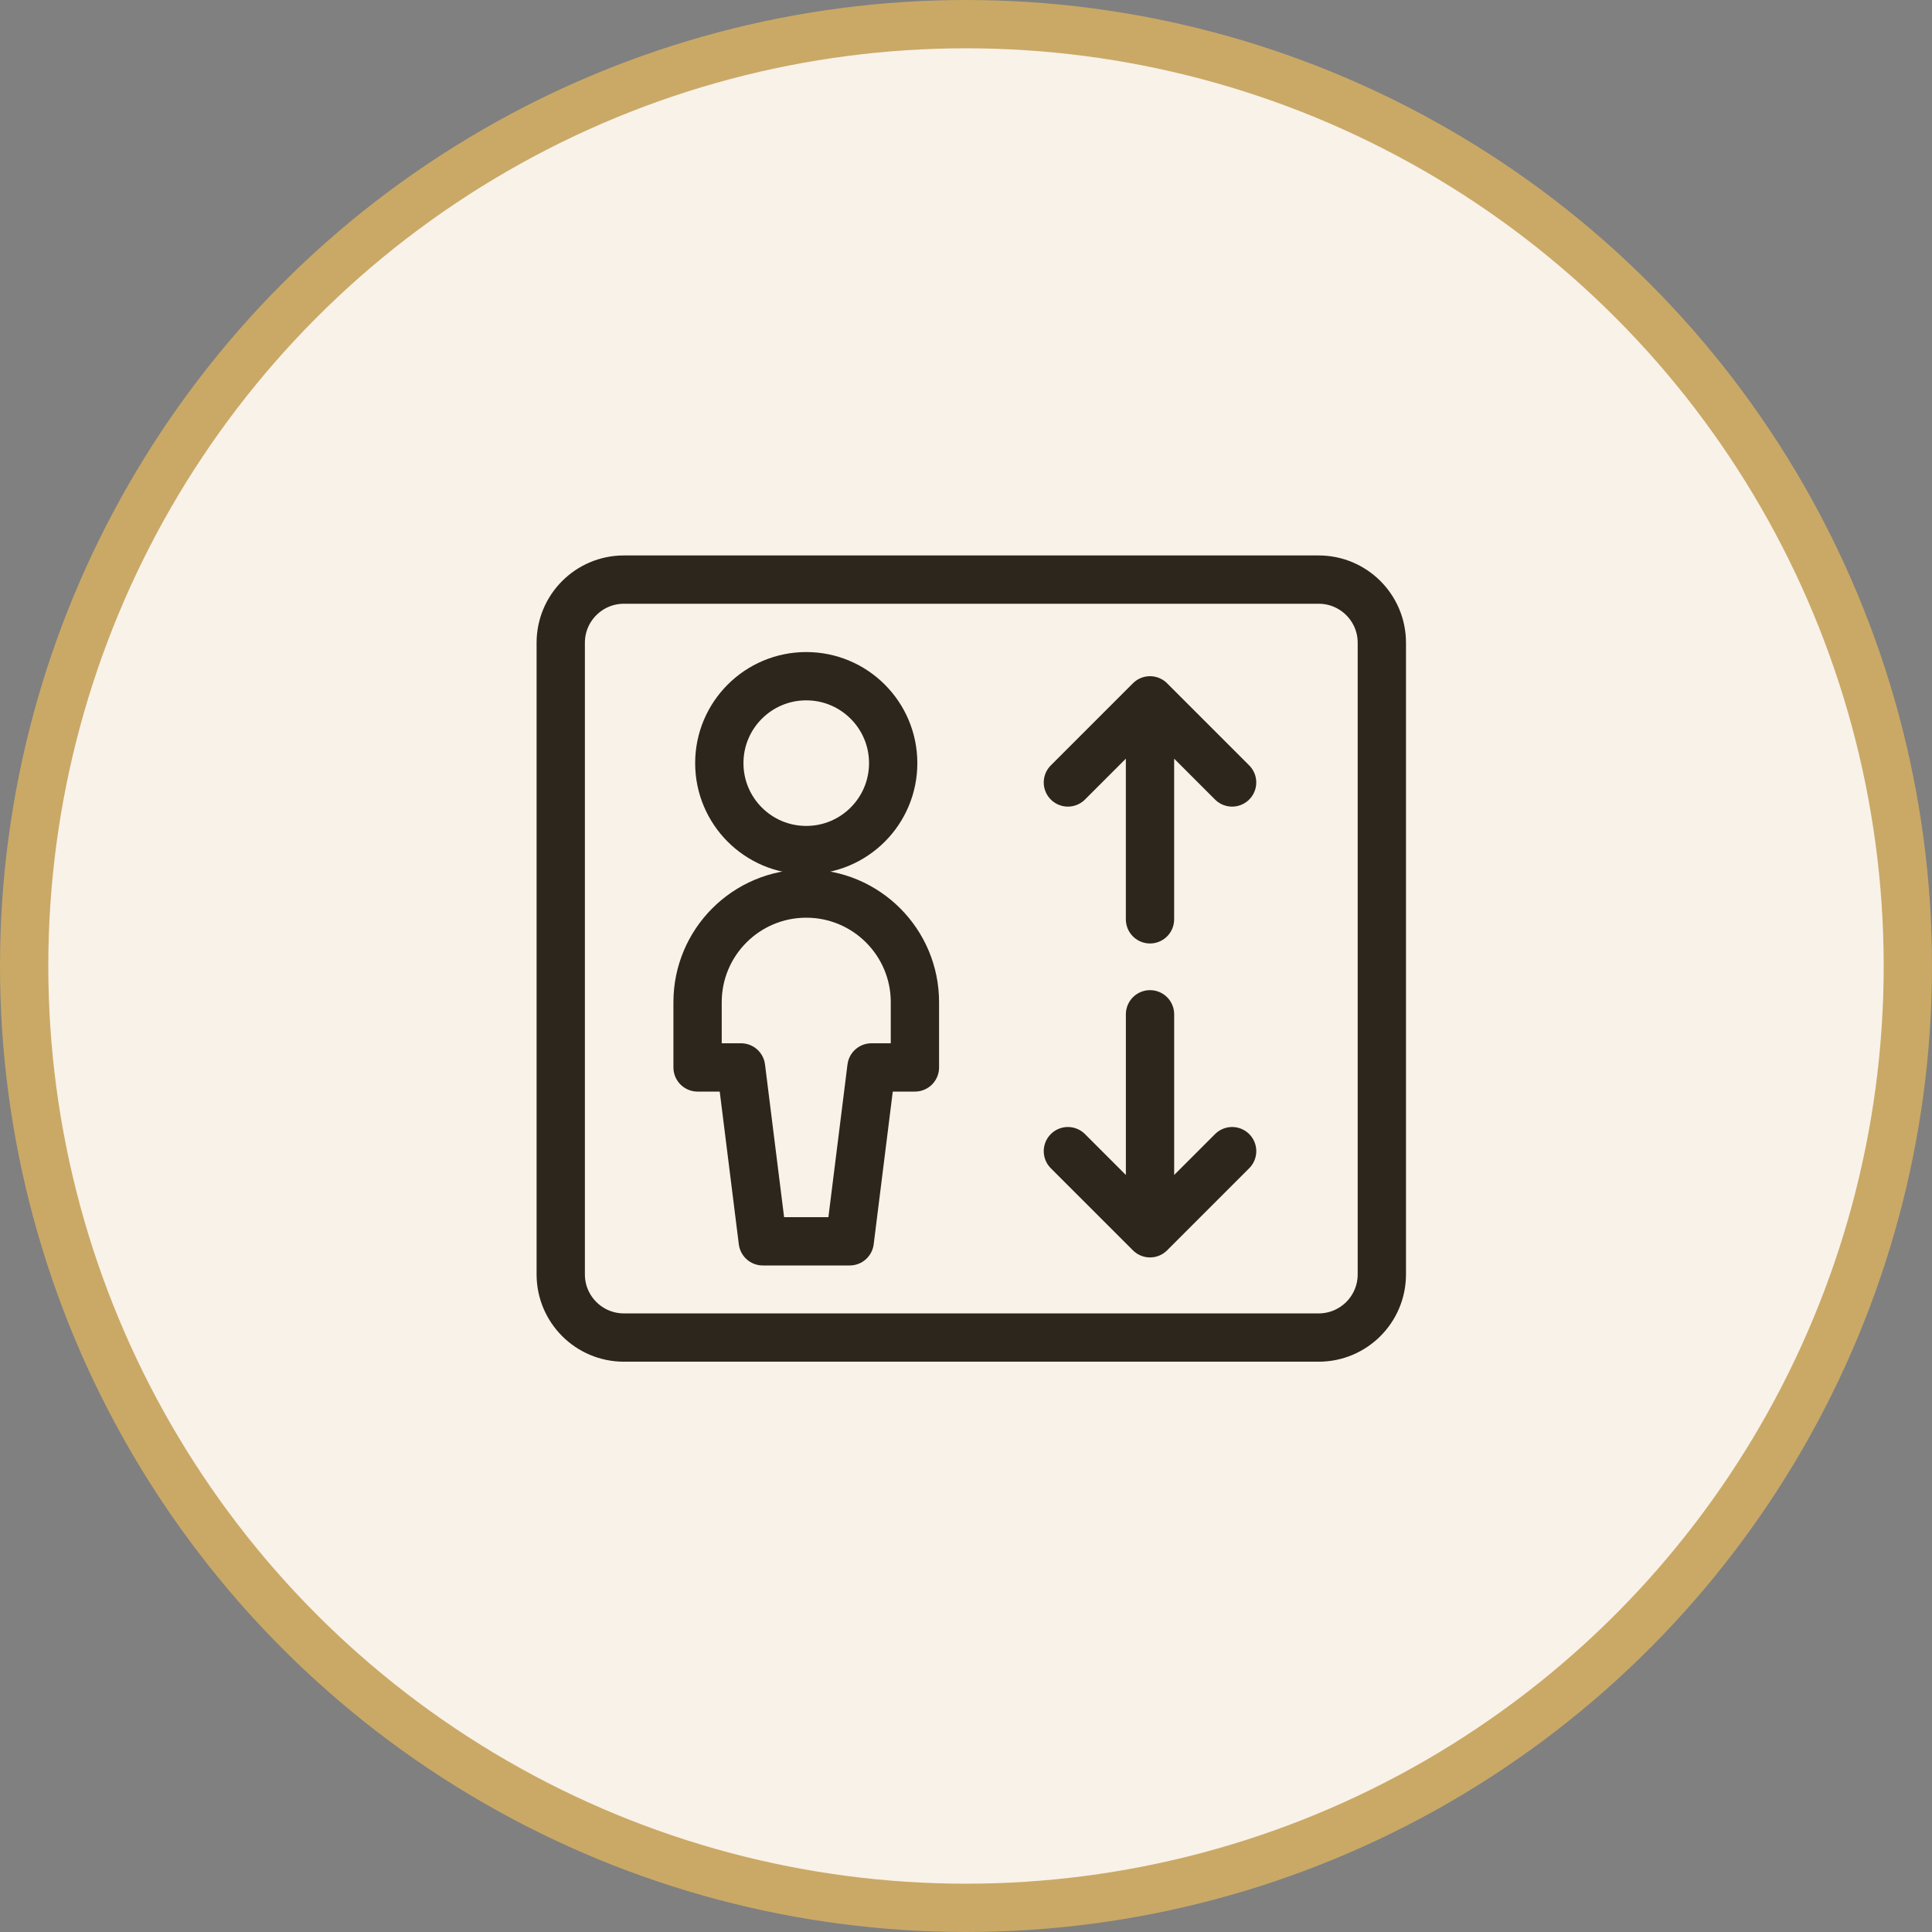
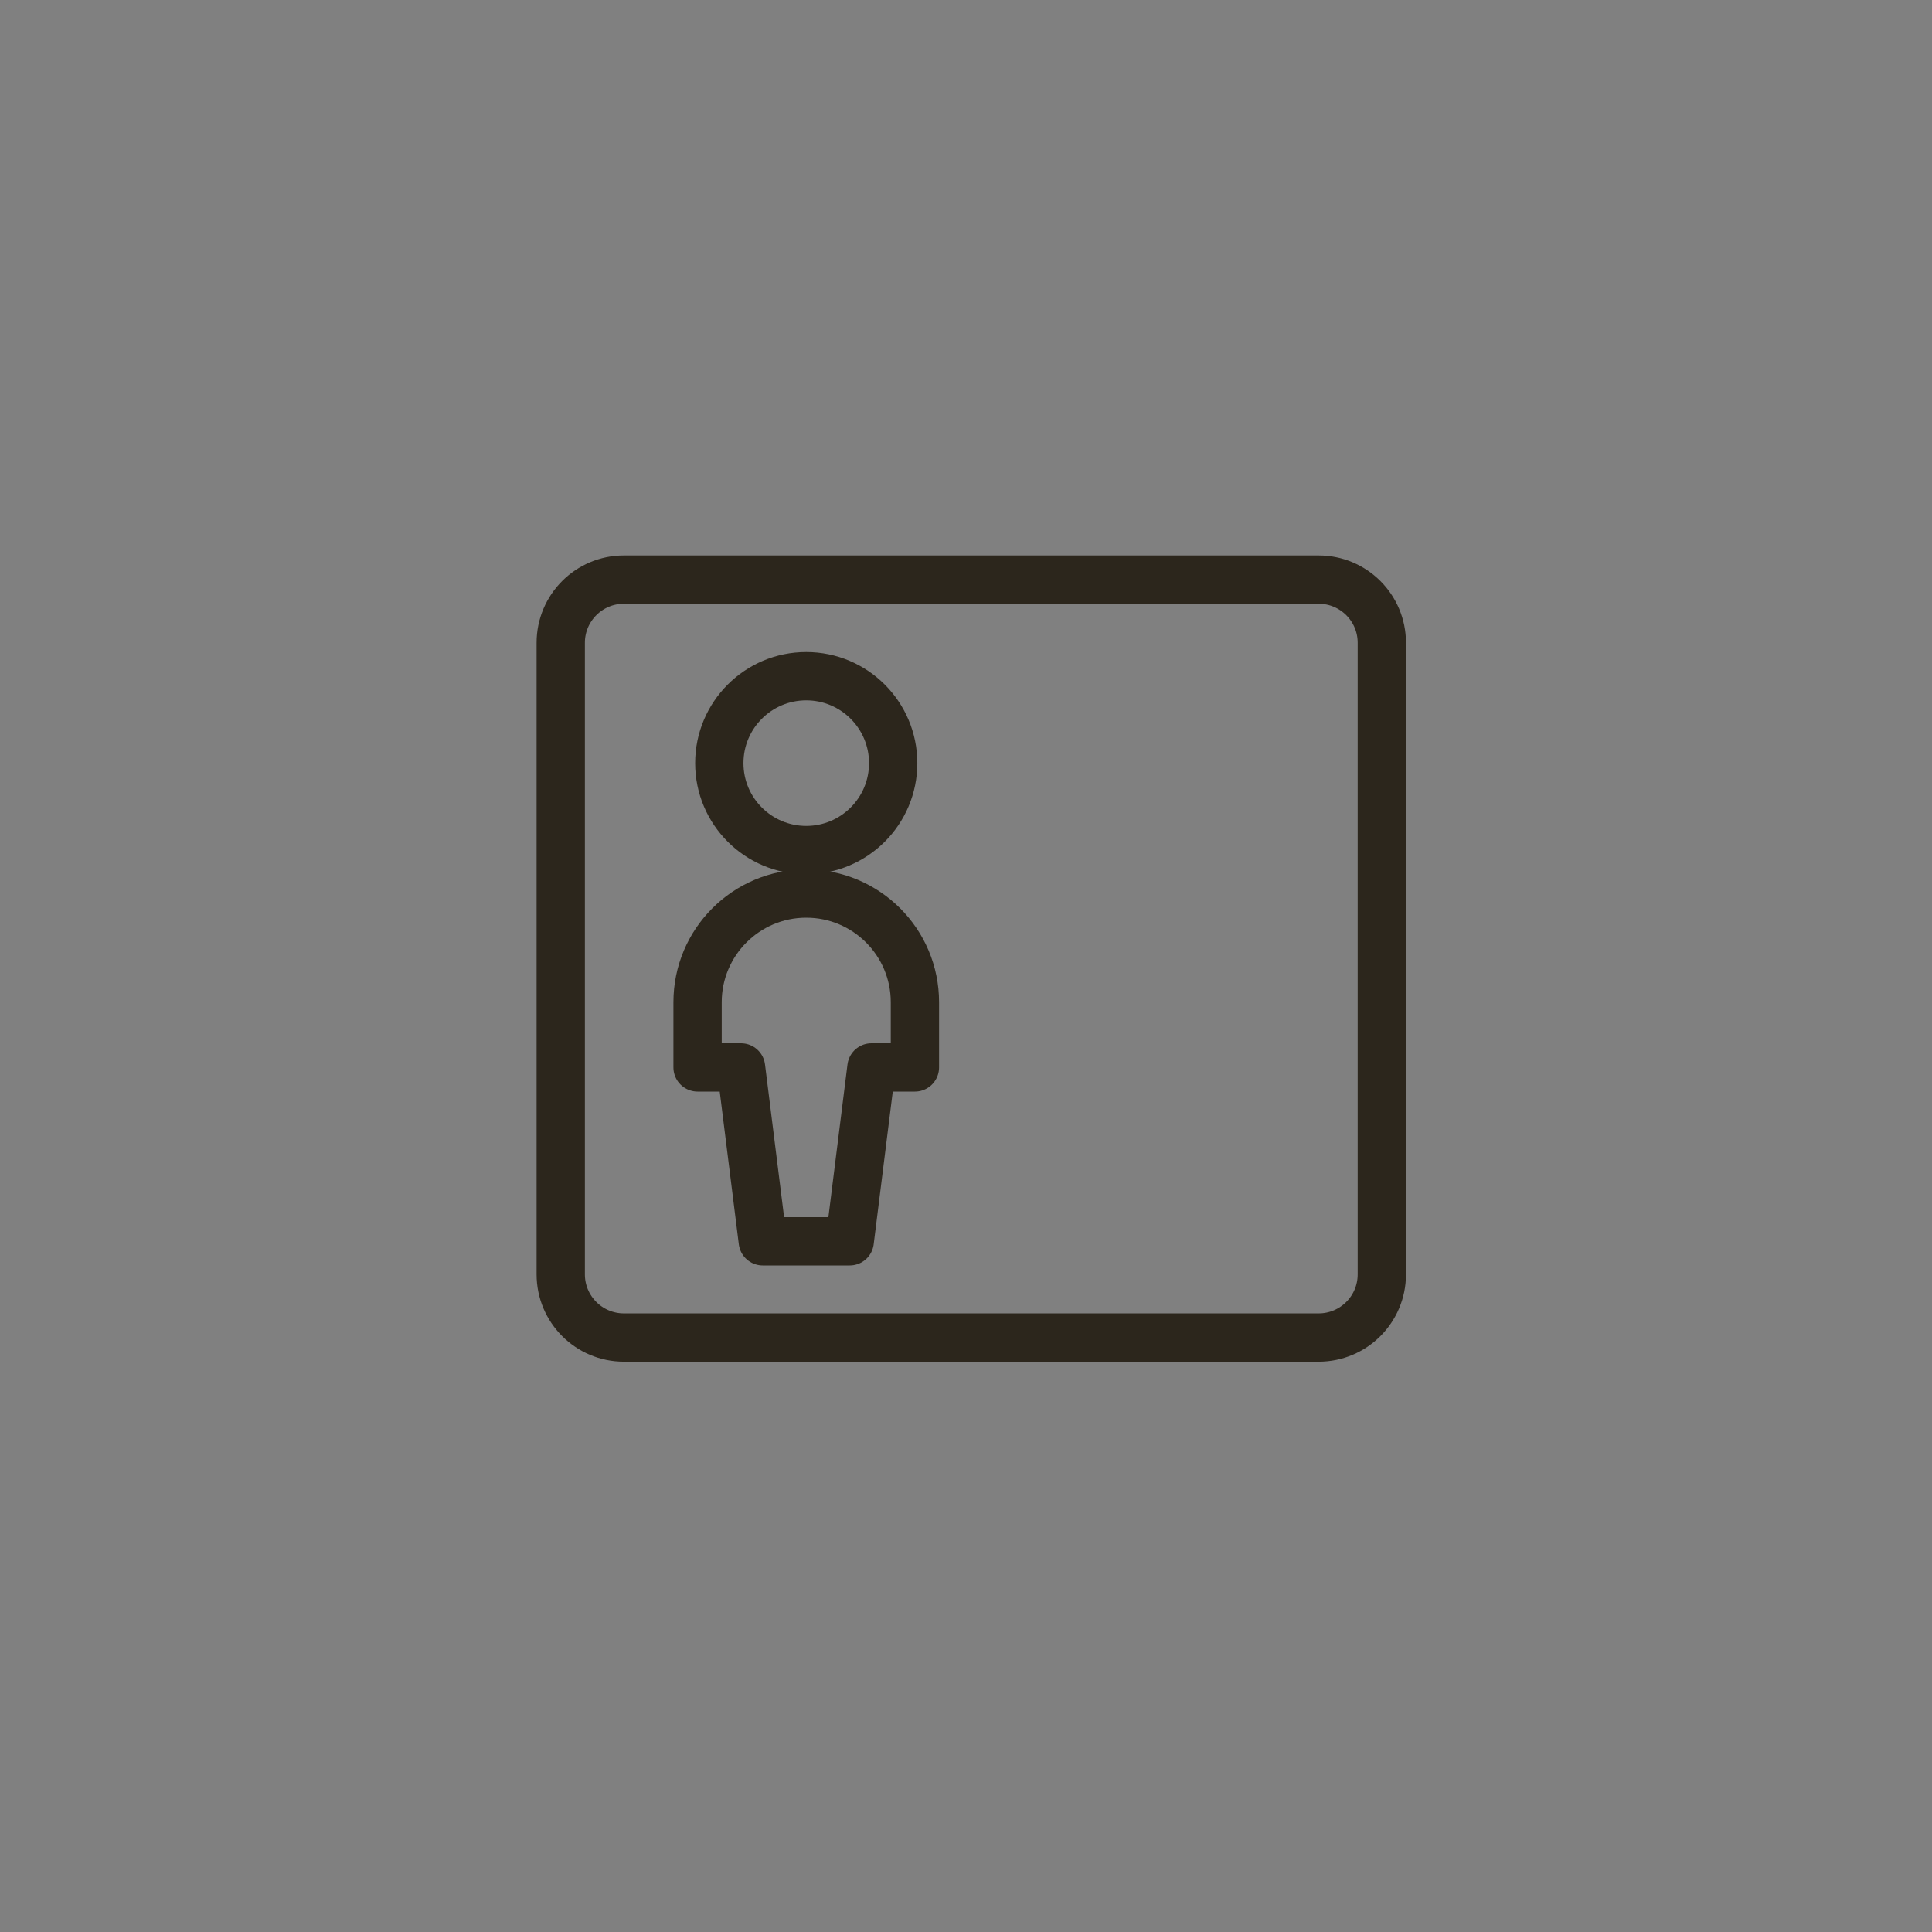
<svg xmlns="http://www.w3.org/2000/svg" width="80" height="80" viewBox="0 0 80 80" fill="none">
  <rect x="0" y="0" width="80" height="80" fill="#808080" stroke="none" />
-   <circle cx="40" cy="40" r="39" fill="#F9F2E9" stroke="#CAA966" stroke-width="2" />
  <path fill-rule="evenodd" clip-rule="evenodd" d="M33.385 35.2C35.373 35.2 36.985 33.588 36.985 31.6C36.985 29.612 35.373 28 33.385 28C31.396 28 29.785 29.612 29.785 31.6C29.785 33.588 31.396 35.2 33.385 35.2Z" stroke="#2C261C" stroke-width="2" stroke-linecap="round" stroke-linejoin="round" />
  <path fill-rule="evenodd" clip-rule="evenodd" d="M37.885 44.2V41.5C37.885 39.015 35.87 37 33.385 37C30.899 37 28.885 39.015 28.885 41.5V44.2H30.685L31.585 51.4H35.185L36.085 44.2H37.885Z" stroke="#2C261C" stroke-width="2" stroke-linecap="round" stroke-linejoin="round" />
  <path fill-rule="evenodd" clip-rule="evenodd" d="M23.219 26.615C23.219 25.171 24.39 24 25.834 24H54.603C56.048 24 57.219 25.171 57.219 26.615V52.769C57.219 54.214 56.048 55.385 54.603 55.385H25.834C24.39 55.385 23.219 54.214 23.219 52.769V26.615Z" stroke="#2C261C" stroke-width="2" stroke-linecap="round" stroke-linejoin="round" />
-   <path d="M47.619 38.067V29M47.619 29L44.219 32.4M47.619 29L51.019 32.4" stroke="#2C261C" stroke-width="2" stroke-linecap="round" stroke-linejoin="round" />
-   <path d="M47.62 42L47.62 51.067M47.62 51.067L51.02 47.667M47.62 51.067L44.219 47.667" stroke="#2C261C" stroke-width="2" stroke-linecap="round" stroke-linejoin="round" />
</svg>